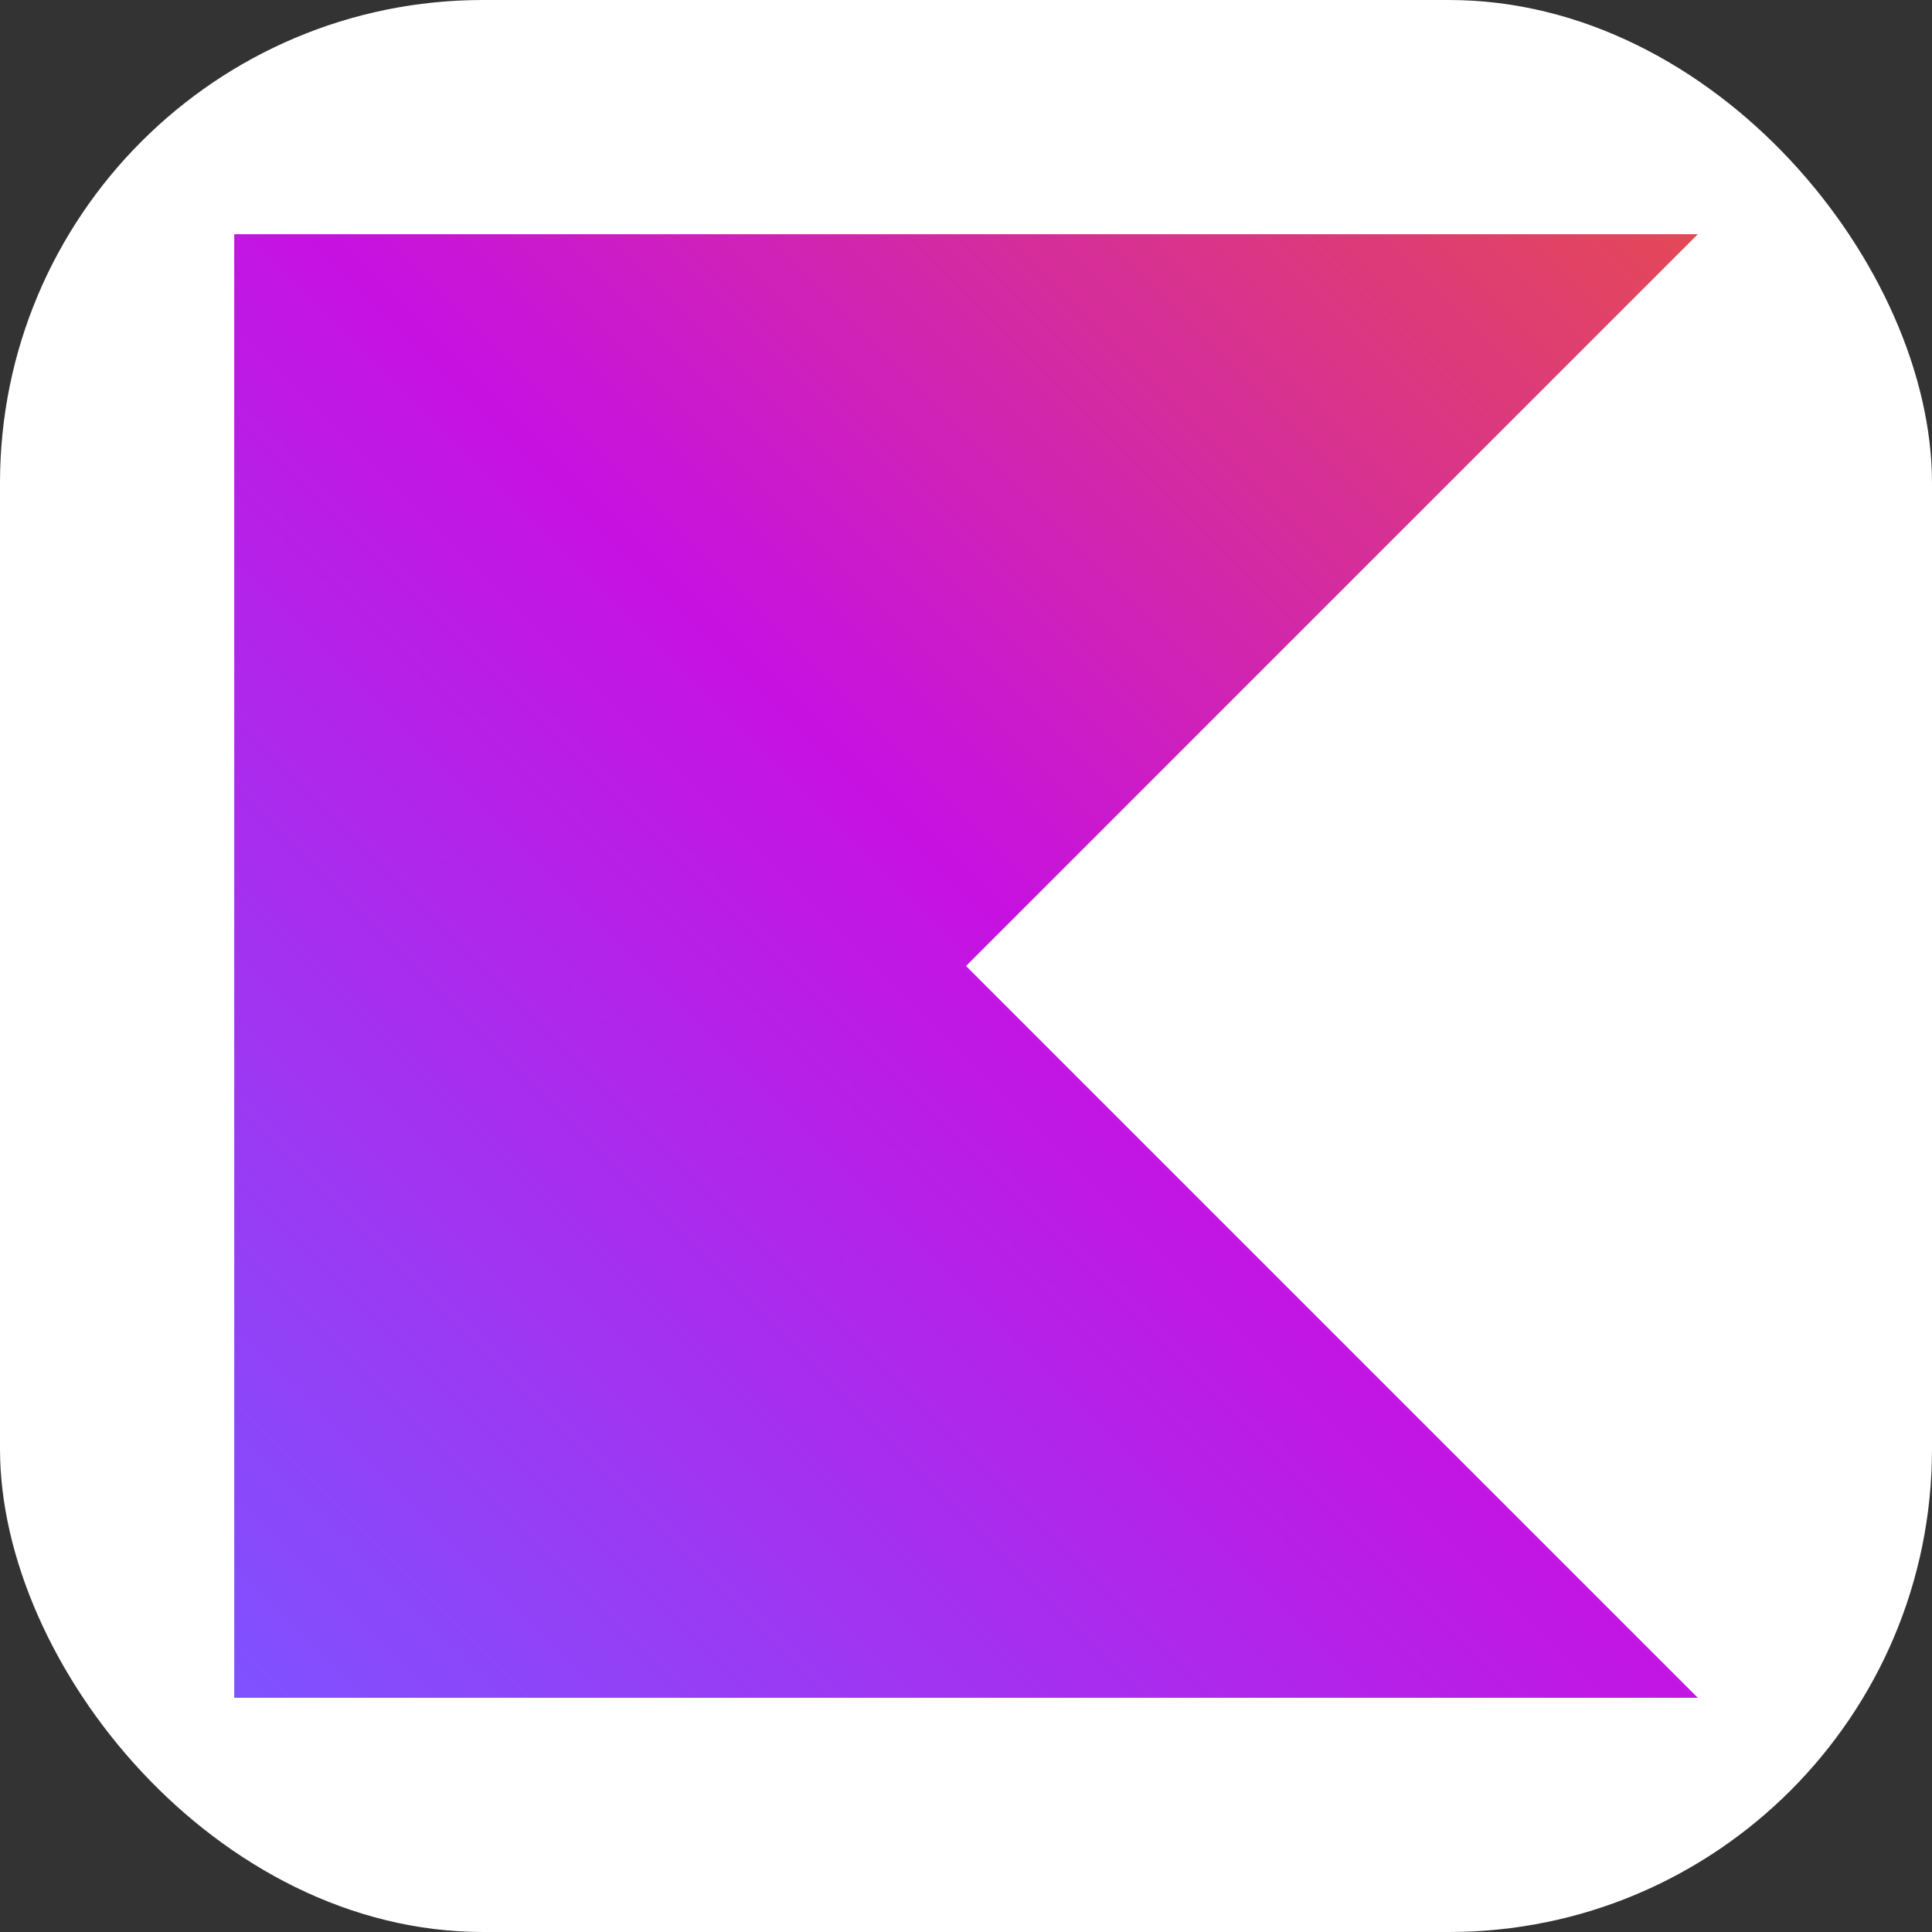
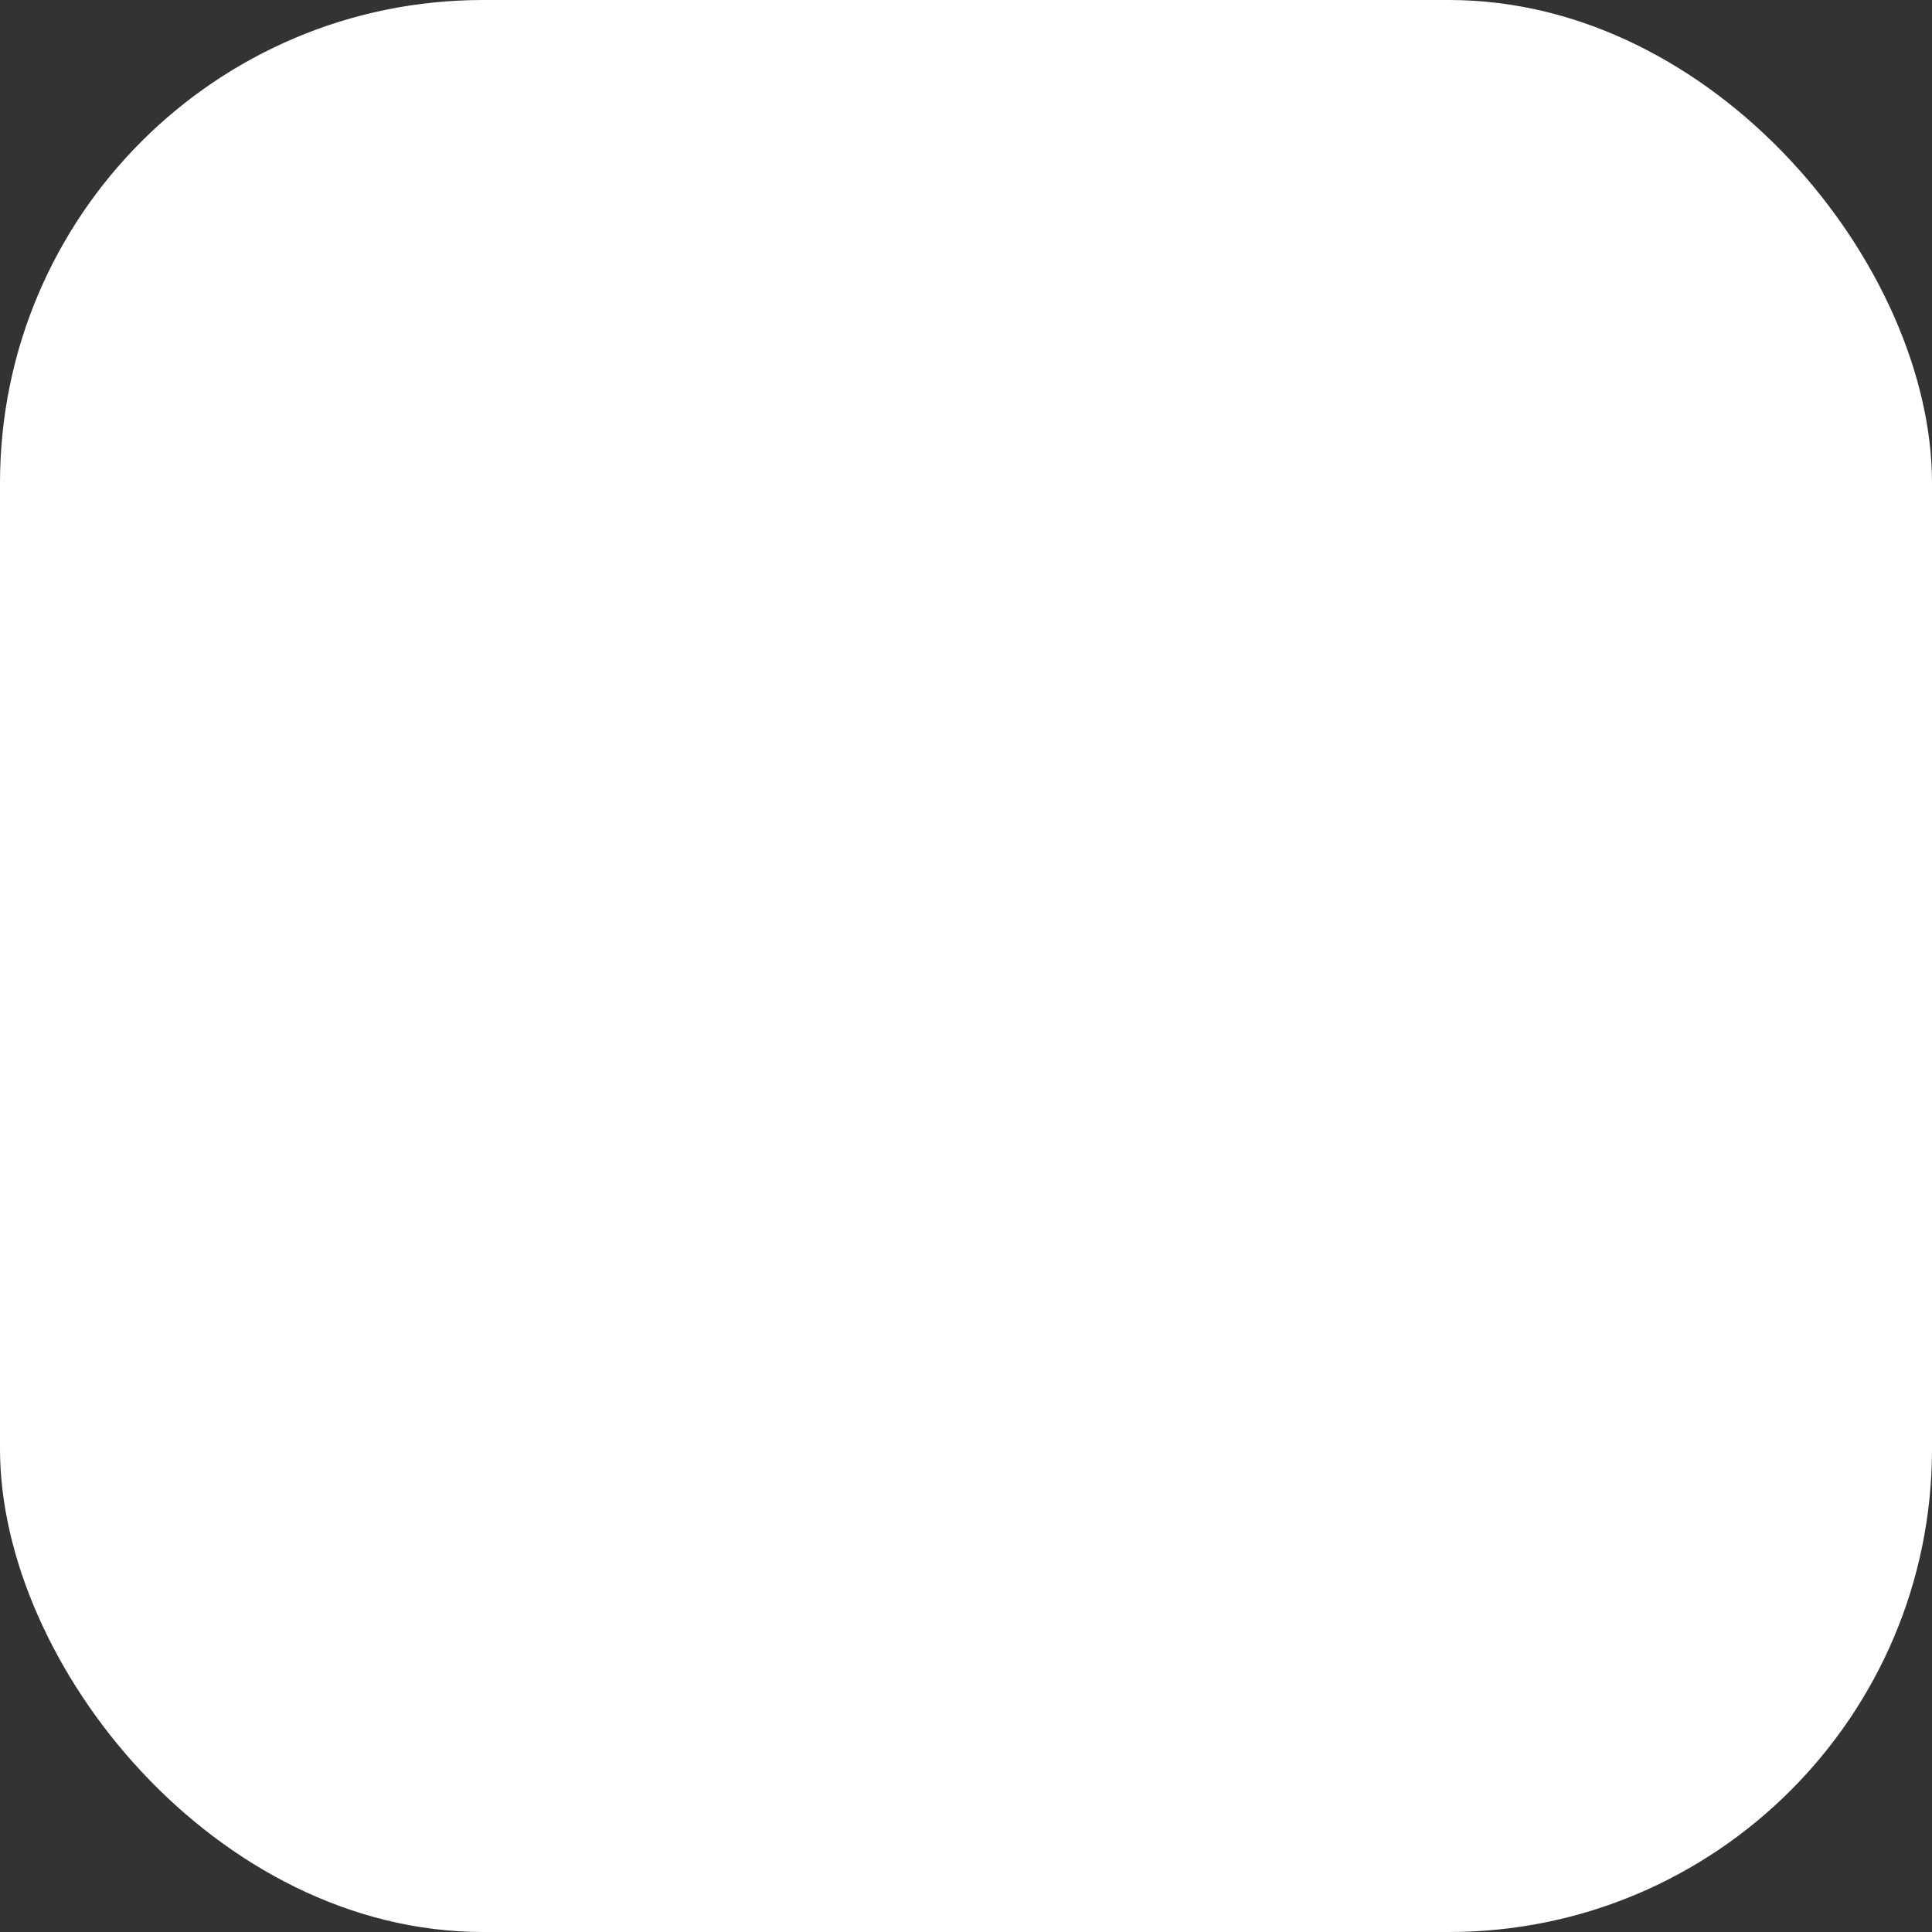
<svg xmlns="http://www.w3.org/2000/svg" width="56" height="56" viewBox="0 0 56 56" fill="none">
  <rect x="0" y="0" width="56" height="56" fill="#333333" stroke="none" />
  <rect width="56" height="56" rx="14" fill="white" />
-   <path d="M49.213 49.212H6.789V6.788H49.213L28.001 28L49.213 49.212Z" fill="url(#paint0_linear_4933_4760)" />
  <defs>
    <linearGradient id="paint0_linear_4933_4760" x1="49.213" y1="6.788" x2="6.789" y2="49.212" gradientUnits="userSpaceOnUse">
      <stop offset="0.003" stop-color="#E44857" />
      <stop offset="0.469" stop-color="#C711E1" />
      <stop offset="1" stop-color="#7F52FF" />
    </linearGradient>
  </defs>
</svg>